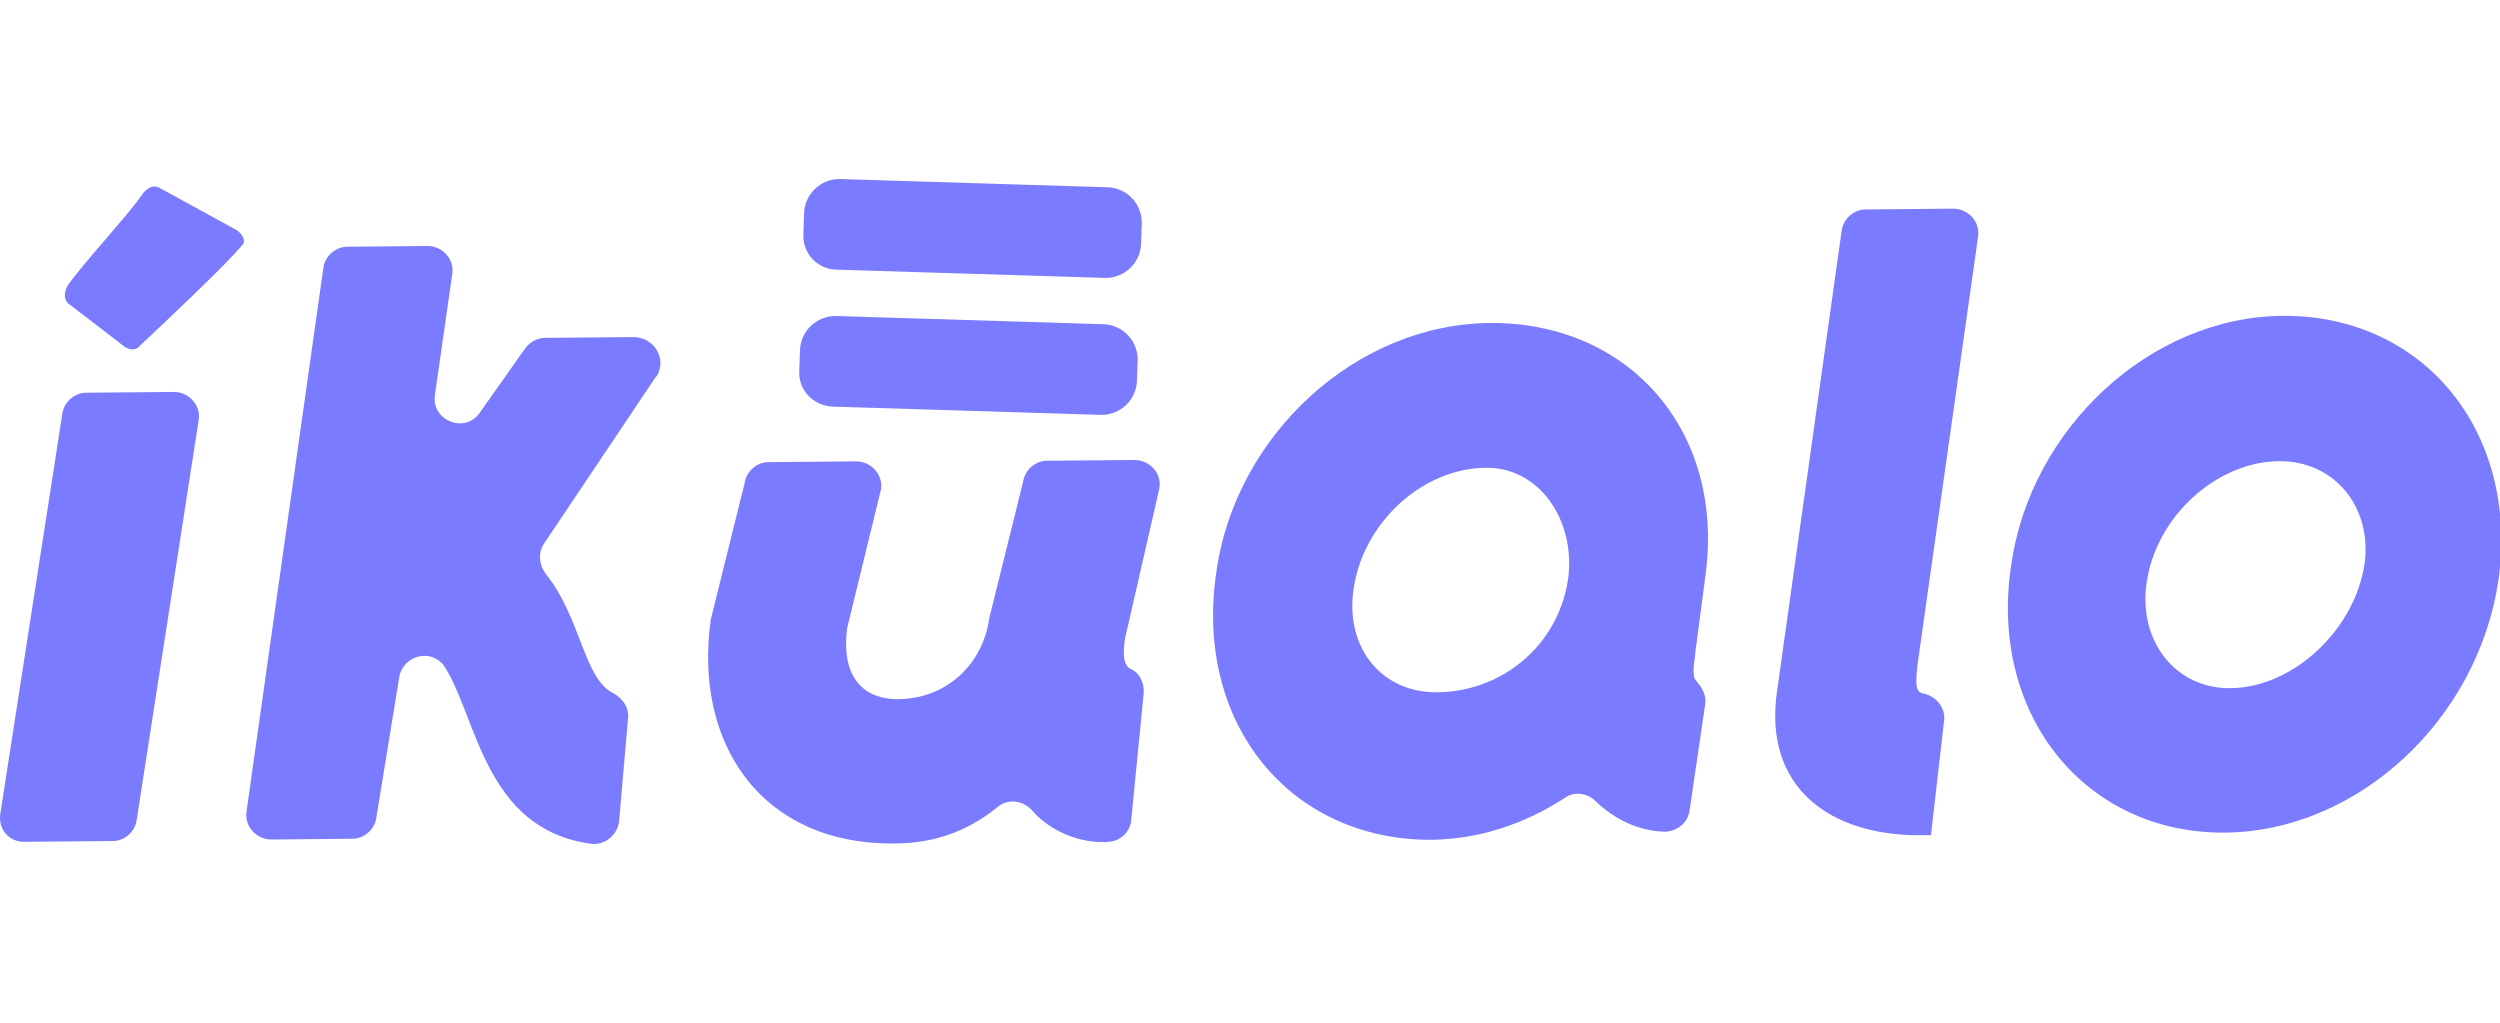
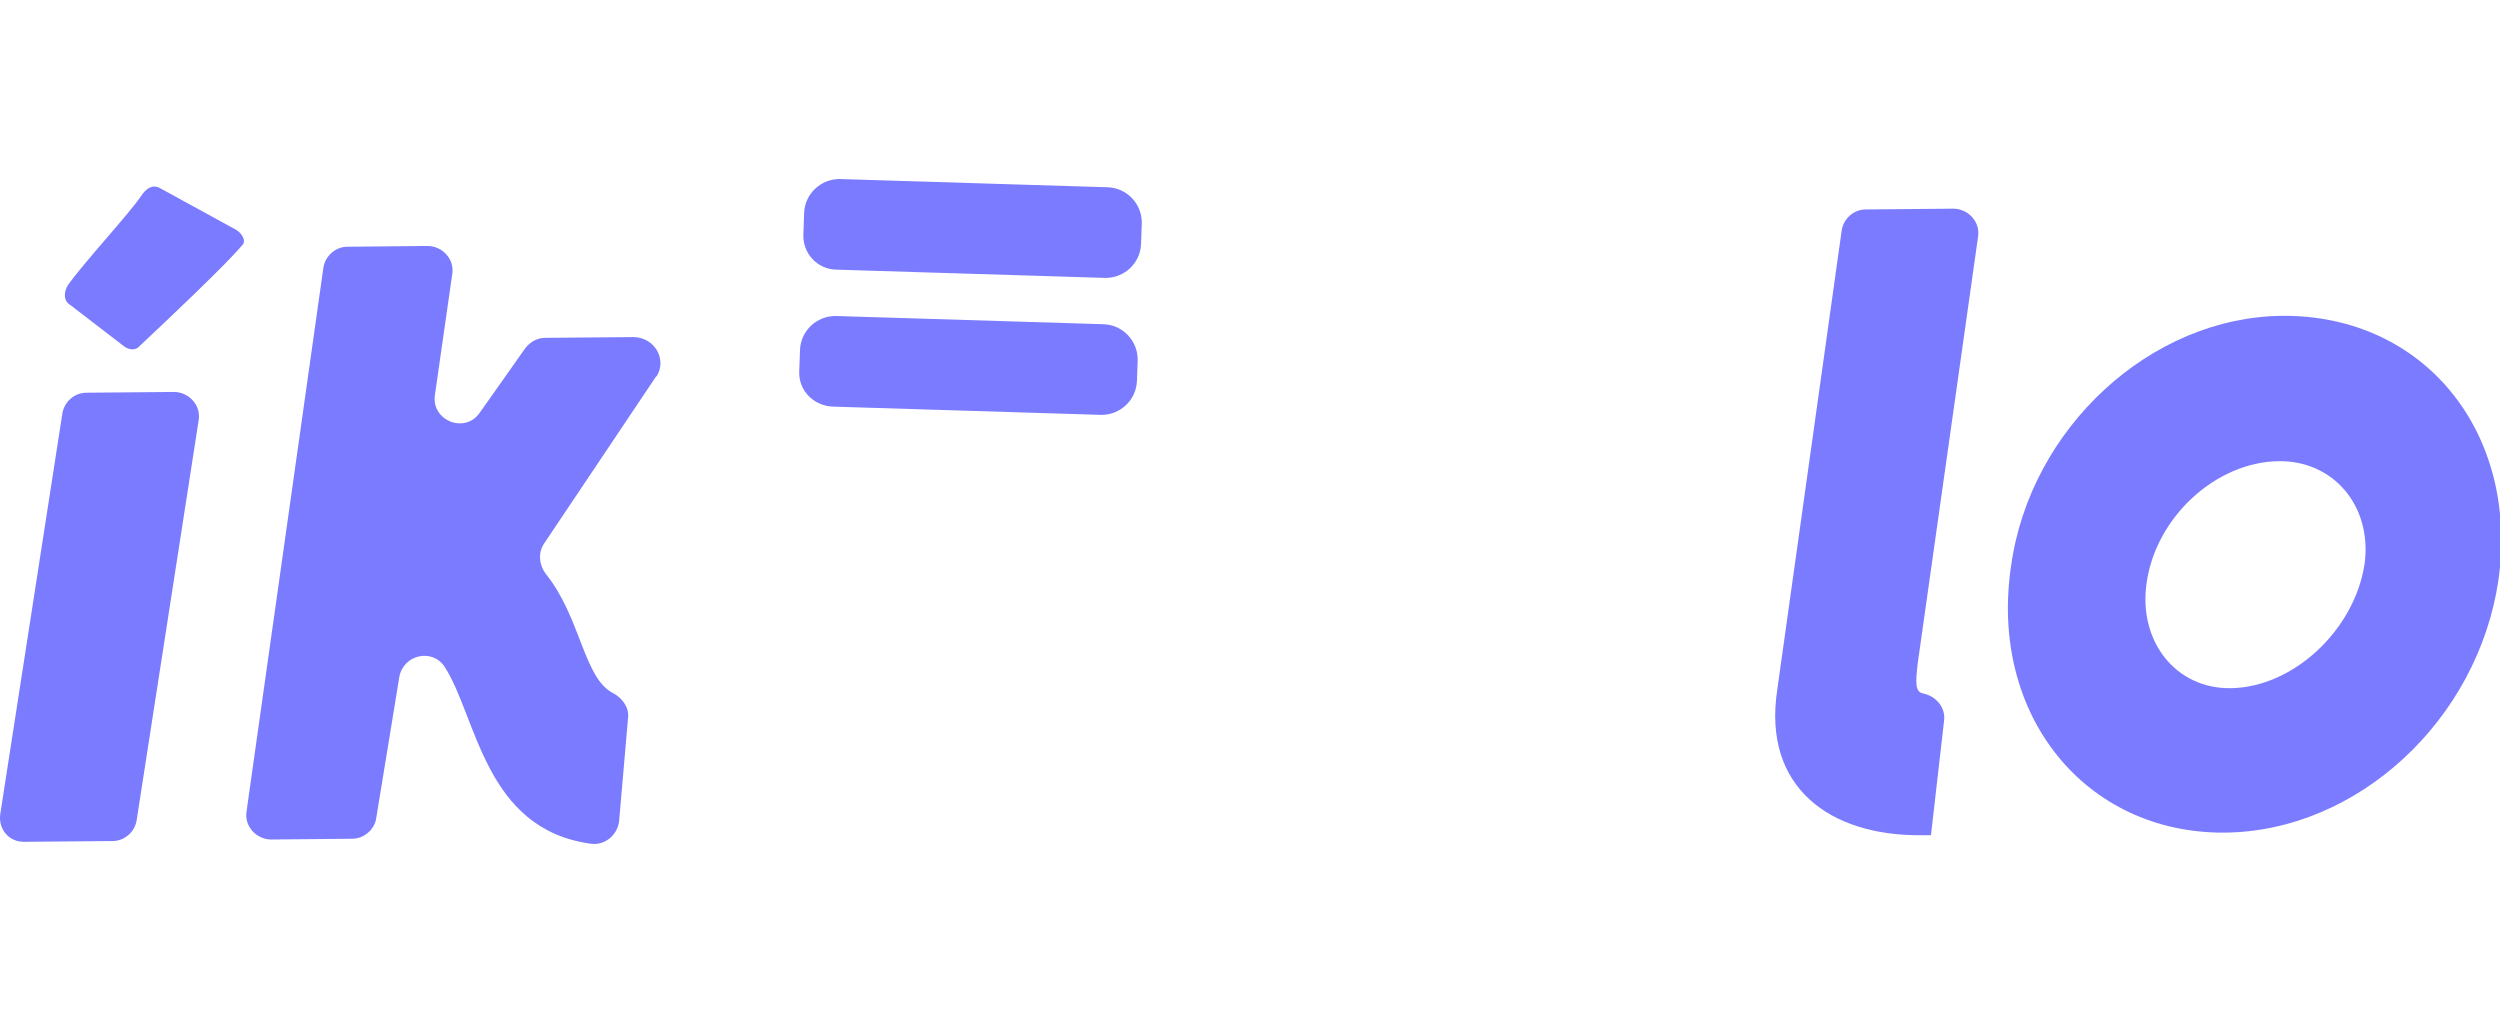
<svg xmlns="http://www.w3.org/2000/svg" width="782" height="320" viewBox="0 0 782 320" fill="none">
  <g clip-path="url(#clip0_6493_2561)">
    <path d="M0.103 254.517L19.477 129.535C20.003 125.662 23.352 122.841 26.988 122.841L54.398 122.602C59.039 122.602 62.913 126.713 62.148 131.399L42.774 256.382C42.248 260.255 38.899 263.076 35.264 263.076L7.853 263.315C2.925 263.554 -0.662 259.442 0.103 254.517Z" fill="#7B7BFF" />
    <path d="M205.276 117.678L170.116 170.129C168.298 172.949 168.585 176.583 170.642 179.405C181.74 193.079 182.506 212.204 191.834 216.842C194.657 218.372 196.761 221.24 196.474 224.348L193.652 256.909C193.126 261.308 189.011 264.655 184.61 263.89C151.555 259.252 149.211 224.396 139.117 208.618C135.243 202.689 126.201 204.745 124.91 211.726L117.686 255.905C117.16 259.539 113.811 262.36 110.176 262.36L84.87 262.599C80.23 262.599 76.355 258.487 77.12 253.801L101.135 83.874C101.661 80.001 105.01 77.18 108.645 77.18L133.712 76.941C138.352 76.941 142.227 81.053 141.461 85.739L136.056 123.463C134.764 131.448 145.336 135.847 150.024 129.153L164.232 109.024C165.762 106.968 168.107 105.677 170.45 105.677L198.34 105.438C205.037 105.677 208.673 112.657 205.324 117.821L205.276 117.678Z" fill="#7B7BFF" />
-     <path d="M352.051 198.772C350.998 205.227 351.525 208.334 353.868 209.338C356.691 210.63 357.982 213.976 357.743 216.845L353.868 256.338C353.629 259.972 350.759 263.032 346.884 263.319C338.608 264.084 328.515 260.211 322.87 253.518C320.048 250.41 315.36 249.645 312.011 252.465C302.731 259.972 292.35 263.845 279.434 263.845C238.342 264.084 216.91 232.862 222.316 193.847L232.888 151.246C233.415 147.373 236.763 144.552 240.399 144.552L267.81 144.313C272.45 144.313 276.324 148.425 275.559 153.11L264.987 196.477C263.169 210.151 268.622 218.71 281.012 218.71C296.751 218.471 307.61 207.091 309.428 193.417L320 150.815C320.526 146.942 323.874 144.122 327.51 144.122L354.921 143.883C359.561 143.883 363.436 147.995 362.67 152.68L352.098 198.915L352.051 198.772Z" fill="#7B7BFF" />
-     <path d="M530.331 204.168C529.564 209.093 529.564 211.675 530.331 212.679C532.148 214.735 533.677 217.078 533.438 219.899L528.513 253.463C527.985 257.336 524.639 260.157 520.526 260.157C512.773 259.919 505.264 256.524 499.092 250.595C496.51 248.013 492.395 247.487 489.525 249.543C476.848 257.815 462.641 262.453 447.907 262.692C403.466 262.93 373.472 226.258 380.457 179.019C386.388 136.131 424.132 101.275 466.228 101.036C509.615 100.797 539.851 134.888 533.393 180.597L530.285 204.121L530.331 204.168ZM490.53 180.932C492.874 163.098 481.728 146.076 464.698 146.315C444.558 146.554 426.189 163.863 423.366 184.518C420.783 202.591 432.169 216.792 449.725 216.552C469.625 216.313 487.468 202.113 490.53 180.932Z" fill="#7B7BFF" />
    <path d="M603.999 261.259H600.886C572.473 261.497 551.28 246.293 555.921 215.788L576.063 72.206C576.586 68.334 579.937 65.513 583.572 65.513L610.98 65.273C615.621 65.273 619.495 69.385 618.733 74.071L599.886 207.326C599.119 213.78 599.119 216.362 601.414 216.888C605.527 217.653 608.64 221.287 608.111 225.399L603.999 261.306V261.259Z" fill="#7B7BFF" />
    <path d="M629.061 177.06C634.997 133.933 672.737 99.077 714.073 98.79C758.271 98.551 787.98 135.224 781.521 181.411C775.063 225.303 737.317 260.159 695.748 260.445C652.362 260.684 622.126 223.773 629.061 177.012V177.06ZM739.663 176.295C742.009 158.221 729.858 144.021 712.778 144.26C693.118 144.499 674.271 161.808 671.448 182.463C668.863 200.536 680.491 215.502 697.805 215.262C717.18 215.023 736.555 197.189 739.663 176.247V176.295Z" fill="#7B7BFF" />
    <path d="M251.296 73.26L251.535 66.567C251.774 60.638 256.702 56 262.633 56L346.587 58.582C352.519 58.821 357.159 63.746 357.159 69.674L356.92 76.368C356.681 82.297 351.754 86.935 345.822 86.935L261.868 84.353C255.649 84.353 251.009 79.189 251.296 73.26Z" fill="#7B7BFF" />
    <path d="M250.007 116.1L250.246 109.407C250.486 103.478 255.412 98.84 261.344 98.84L345.299 101.422C351.231 101.661 355.87 106.586 355.87 112.514L355.631 119.208C355.392 125.137 350.465 129.775 344.533 129.775L260.579 127.193C254.36 126.954 249.72 122.029 250.007 116.1Z" fill="#7B7BFF" />
    <path d="M43.543 108.356C52.058 100.372 70.953 82.537 75.833 76.609C77.124 75.318 75.594 72.975 74.015 71.971L50.001 58.822C47.657 57.531 45.6 59.061 44.069 61.404C40.194 67.094 26.512 81.82 21.346 89.04C19.815 91.383 19.816 94.204 22.112 95.495L38.902 108.404C40.433 109.456 42.251 109.695 43.543 108.404V108.356Z" fill="#7B7BFF" />
  </g>
  <defs>
    <clipPath id="clip0_6493_2561">
      <rect width="782" height="320" fill="white" />
    </clipPath>
  </defs>
</svg>